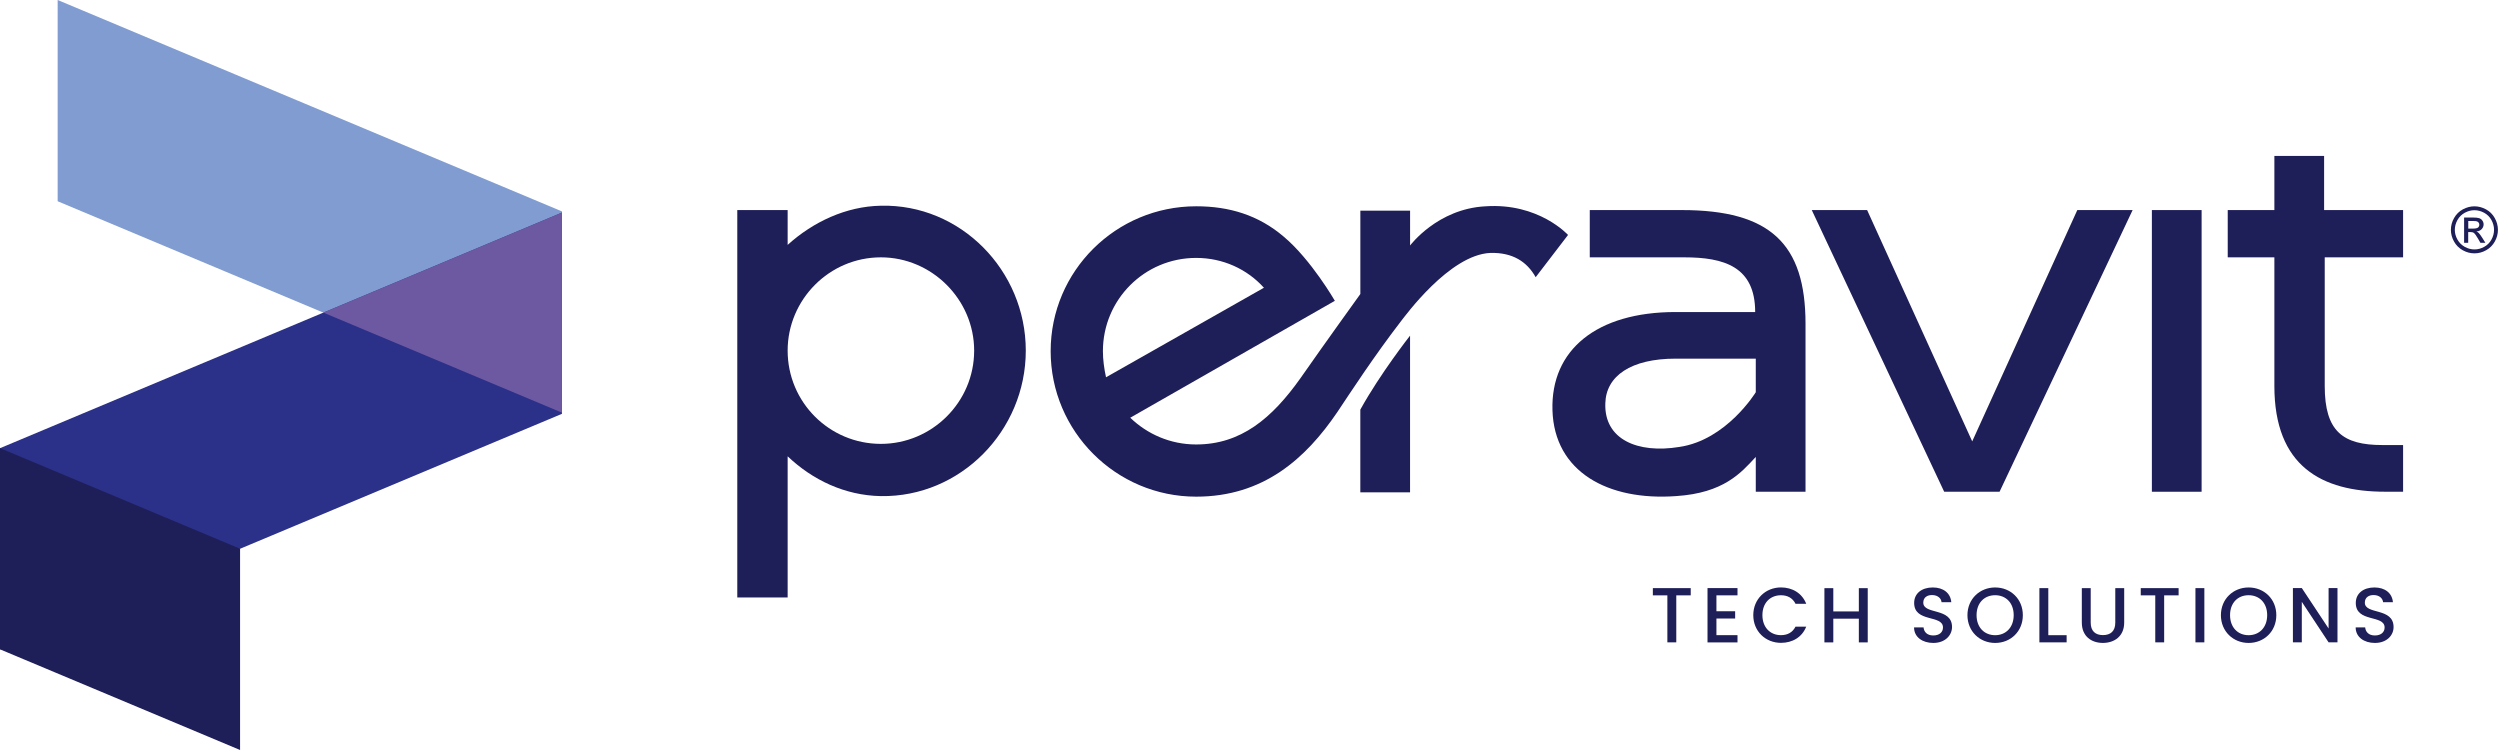
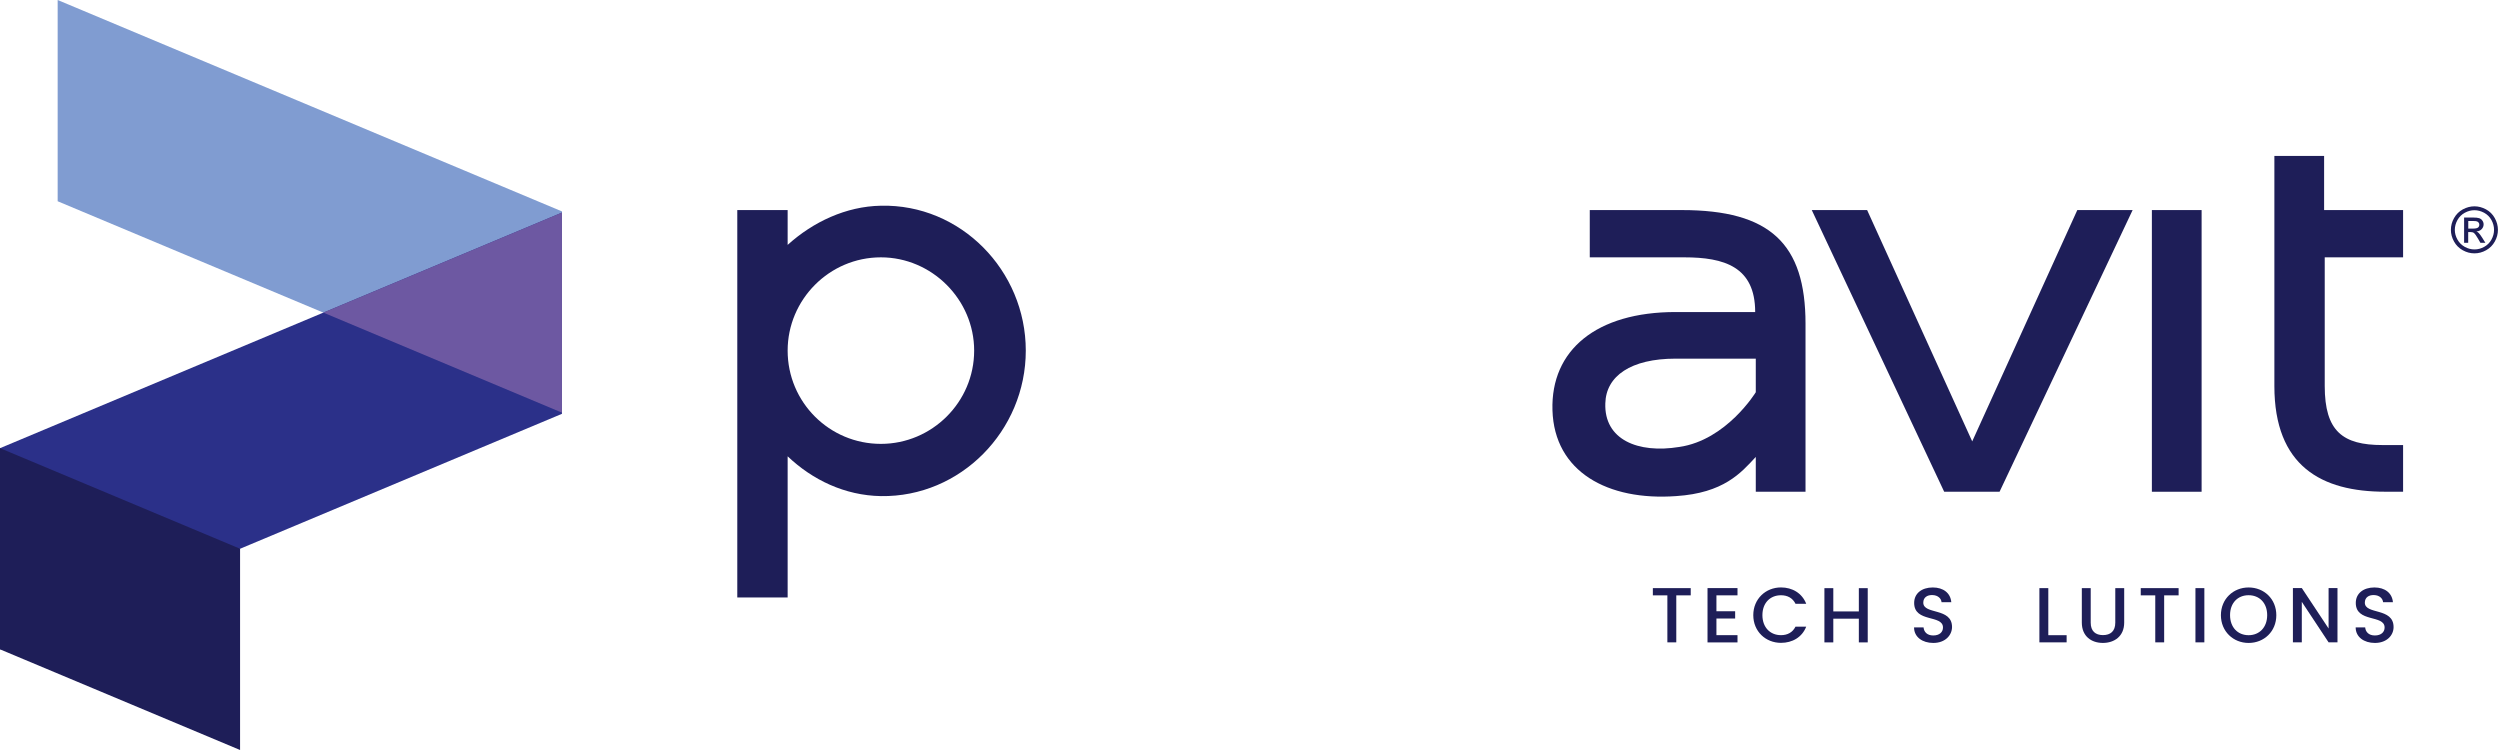
<svg xmlns="http://www.w3.org/2000/svg" width="140" height="42" viewBox="0 0 140 42" fill="none">
  <path d="M3.229 0V11.27L31.47 23.109V11.839L3.229 0Z" fill="#809CD1" />
  <path d="M0 36.367L31.47 23.173V11.904L0 25.098V36.367Z" fill="#2B3089" />
  <path d="M31.47 23.109V11.904L18.108 17.506L31.47 23.109Z" fill="#6D58A2" />
  <path d="M13.444 30.733H13.451L0 25.096V36.363L13.444 42V30.733Z" fill="#1E1E58" />
  <path d="M49.331 11.52C53.788 11.417 57.444 15.142 57.444 19.634C57.444 24.125 53.788 27.851 49.331 27.782C47.311 27.747 45.499 26.876 44.108 25.553V33.458H41.288V11.764H44.108V13.714C45.536 12.424 47.38 11.555 49.331 11.52ZM49.331 24.857C52.187 24.857 54.553 22.522 54.553 19.634C54.553 16.777 52.185 14.411 49.331 14.411C46.44 14.411 44.108 16.78 44.108 19.634C44.108 22.522 46.44 24.857 49.331 24.857Z" fill="#1E1E58" />
-   <path d="M85.998 15.523C85.51 14.654 84.71 14.13 83.456 14.164C81.159 14.268 78.65 17.752 78.477 17.959C76.946 19.944 75.587 22.034 74.89 23.078C73.114 25.691 70.746 27.813 66.985 27.813C62.494 27.813 58.837 24.157 58.837 19.665C58.837 15.174 62.494 11.552 66.985 11.552C68.83 11.552 70.467 12.039 71.895 13.258C73.427 14.546 74.752 16.846 74.752 16.846L63.294 23.393C64.235 24.299 65.523 24.89 66.985 24.89C69.492 24.89 71.233 23.428 72.836 21.165C74.124 19.318 76.18 16.464 76.18 16.464V11.798H78.965V13.748C78.965 13.748 80.496 11.694 83.178 11.554C86.172 11.345 87.81 13.157 87.81 13.157L85.998 15.523ZM70.78 16.114C69.84 15.07 68.483 14.443 66.985 14.443C64.095 14.443 61.763 16.777 61.763 19.665C61.763 20.153 61.832 20.64 61.937 21.128L70.78 16.114ZM78.963 18.796V27.572H76.178V22.94C77.293 20.921 78.963 18.796 78.963 18.796Z" fill="#1E1E58" />
  <path d="M94.18 11.764C99.125 11.764 101.109 13.645 101.109 18.136V27.538H98.324V25.587C97.49 26.494 96.514 27.607 93.868 27.781C90.036 28.06 87.042 26.422 86.938 22.975C86.835 19.597 89.41 17.474 93.833 17.474H98.29C98.29 14.933 96.549 14.411 94.32 14.411H89.027V11.764H94.18ZM93.833 20.084C91.326 20.084 89.933 21.059 89.898 22.591C89.829 24.61 91.708 25.411 94.042 25.029C96.689 24.645 98.324 21.965 98.324 21.965V20.084H93.833Z" fill="#1E1E58" />
  <path d="M119.427 11.764L111.975 27.538H108.875L101.459 11.764H104.559L110.444 24.718L116.329 11.764H119.427Z" fill="#1E1E58" />
  <path d="M120.505 27.538H123.29V11.764H120.505V27.538Z" fill="#1E1E58" />
-   <path d="M127.365 14.409H124.753V11.764H127.365V8.733H130.15V11.762H134.573V14.409H130.185V21.616C130.185 24.157 131.195 24.923 133.423 24.923H134.573V27.536H133.563C130.01 27.536 127.365 26.108 127.365 21.616V14.409Z" fill="#1E1E58" />
+   <path d="M127.365 14.409H124.753H127.365V8.733H130.15V11.762H134.573V14.409H130.185V21.616C130.185 24.157 131.195 24.923 133.423 24.923H134.573V27.536H133.563C130.01 27.536 127.365 26.108 127.365 21.616V14.409Z" fill="#1E1E58" />
  <path d="M92.56 32.935H94.681V33.34H93.872V35.972H93.373V33.34H92.56V32.935Z" fill="#1E1E58" />
  <path d="M97.3 33.339H96.12V34.23H97.168V34.637H96.12V35.569H97.3V35.975H95.621V32.933H97.3V33.339Z" fill="#1E1E58" />
  <path d="M99.735 32.896C100.369 32.896 100.915 33.215 101.148 33.811H100.548C100.387 33.487 100.098 33.334 99.735 33.334C99.131 33.334 98.695 33.763 98.695 34.449C98.695 35.135 99.133 35.569 99.735 35.569C100.098 35.569 100.387 35.416 100.548 35.092H101.148C100.917 35.688 100.369 36 99.735 36C98.879 36 98.184 35.362 98.184 34.449C98.184 33.539 98.879 32.896 99.735 32.896Z" fill="#1E1E58" />
  <path d="M104.095 34.646H102.665V35.974H102.167V32.937H102.665V34.24H104.095V32.937H104.593V35.974H104.095V34.646Z" fill="#1E1E58" />
  <path d="M108.263 36.005C107.655 36.005 107.187 35.673 107.187 35.136H107.719C107.741 35.386 107.916 35.586 108.261 35.586C108.61 35.586 108.807 35.399 108.807 35.14C108.807 34.406 107.193 34.881 107.193 33.764C107.193 33.231 107.618 32.898 108.237 32.898C108.82 32.898 109.229 33.205 109.273 33.725H108.727C108.71 33.52 108.531 33.332 108.216 33.323C107.926 33.315 107.704 33.455 107.704 33.748C107.704 34.434 109.314 34.007 109.314 35.116C109.311 35.567 108.94 36.005 108.263 36.005Z" fill="#1E1E58" />
-   <path d="M111.728 36.005C110.871 36.005 110.177 35.362 110.177 34.45C110.177 33.539 110.871 32.898 111.728 32.898C112.593 32.898 113.279 33.541 113.279 34.45C113.279 35.362 112.593 36.005 111.728 36.005ZM111.728 35.571C112.332 35.571 112.767 35.133 112.767 34.447C112.767 33.761 112.329 33.332 111.728 33.332C111.124 33.332 110.688 33.761 110.688 34.447C110.686 35.136 111.124 35.571 111.728 35.571Z" fill="#1E1E58" />
  <path d="M114.705 32.935V35.571H115.731V35.972H114.206V32.935H114.705Z" fill="#1E1E58" />
  <path d="M116.582 32.935H117.08V34.872C117.08 35.344 117.347 35.566 117.766 35.566C118.189 35.566 118.456 35.344 118.456 34.872V32.935H118.955V34.863C118.955 35.638 118.396 36.004 117.762 36.004C117.123 36.004 116.582 35.638 116.582 34.863V32.935Z" fill="#1E1E58" />
  <path d="M119.882 32.935H122.002V33.34H121.193V35.972H120.695V33.34H119.882V32.935Z" fill="#1E1E58" />
  <path d="M122.945 32.935H123.444V35.972H122.945V32.935Z" fill="#1E1E58" />
  <path d="M125.922 36.005C125.066 36.005 124.371 35.362 124.371 34.45C124.371 33.539 125.066 32.898 125.922 32.898C126.787 32.898 127.474 33.541 127.474 34.45C127.474 35.362 126.787 36.005 125.922 36.005ZM125.922 35.571C126.526 35.571 126.962 35.133 126.962 34.447C126.962 33.761 126.524 33.332 125.922 33.332C125.318 33.332 124.883 33.761 124.883 34.447C124.883 35.136 125.318 35.571 125.922 35.571Z" fill="#1E1E58" />
  <path d="M130.899 32.931V35.972H130.401L128.901 33.703V35.972H128.403V32.931H128.901L130.401 35.196V32.931H130.899Z" fill="#1E1E58" />
  <path d="M132.994 36.005C132.386 36.005 131.917 35.673 131.917 35.136H132.45C132.472 35.386 132.647 35.586 132.992 35.586C133.341 35.586 133.538 35.399 133.538 35.14C133.538 34.406 131.924 34.881 131.924 33.764C131.924 33.231 132.349 32.898 132.968 32.898C133.551 32.898 133.96 33.205 134.004 33.725H133.453C133.436 33.52 133.257 33.332 132.942 33.323C132.653 33.315 132.431 33.455 132.431 33.748C132.431 34.434 134.04 34.007 134.04 35.116C134.042 35.567 133.671 36.005 132.994 36.005Z" fill="#1E1E58" />
  <path d="M138.568 11.554C138.788 11.554 139.004 11.61 139.216 11.724C139.425 11.838 139.589 12 139.707 12.212C139.824 12.423 139.884 12.643 139.884 12.872C139.884 13.098 139.826 13.316 139.71 13.525C139.593 13.735 139.431 13.896 139.224 14.013C139.015 14.13 138.797 14.188 138.568 14.188C138.34 14.188 138.122 14.13 137.913 14.013C137.703 13.896 137.541 13.735 137.425 13.525C137.309 13.316 137.25 13.098 137.25 12.872C137.25 12.643 137.308 12.423 137.427 12.212C137.546 12 137.71 11.838 137.919 11.724C138.133 11.61 138.348 11.554 138.568 11.554ZM138.568 11.772C138.383 11.772 138.204 11.819 138.029 11.914C137.854 12.009 137.716 12.145 137.619 12.319C137.52 12.496 137.47 12.68 137.47 12.87C137.47 13.059 137.518 13.241 137.617 13.415C137.714 13.59 137.85 13.724 138.025 13.823C138.199 13.92 138.381 13.968 138.571 13.968C138.76 13.968 138.942 13.92 139.116 13.823C139.291 13.726 139.427 13.59 139.522 13.415C139.619 13.241 139.666 13.059 139.666 12.87C139.666 12.68 139.617 12.496 139.52 12.319C139.423 12.145 139.285 12.009 139.11 11.914C138.931 11.819 138.752 11.772 138.568 11.772ZM137.99 13.597V12.181H138.478C138.644 12.181 138.765 12.194 138.838 12.22C138.911 12.246 138.972 12.291 139.015 12.356C139.06 12.421 139.082 12.49 139.082 12.563C139.082 12.667 139.045 12.758 138.972 12.833C138.898 12.911 138.799 12.952 138.678 12.962C138.728 12.984 138.769 13.008 138.799 13.038C138.855 13.094 138.926 13.187 139.008 13.318L139.181 13.597H138.903L138.775 13.374C138.676 13.2 138.596 13.09 138.536 13.044C138.495 13.012 138.432 12.995 138.353 12.995H138.219V13.597H137.99ZM138.219 12.801H138.497C138.629 12.801 138.719 12.781 138.769 12.742C138.816 12.704 138.842 12.65 138.842 12.585C138.842 12.544 138.832 12.505 138.808 12.473C138.784 12.438 138.752 12.415 138.711 12.399C138.67 12.382 138.594 12.376 138.482 12.376H138.223V12.801H138.219Z" fill="#1E1E58" />
</svg>